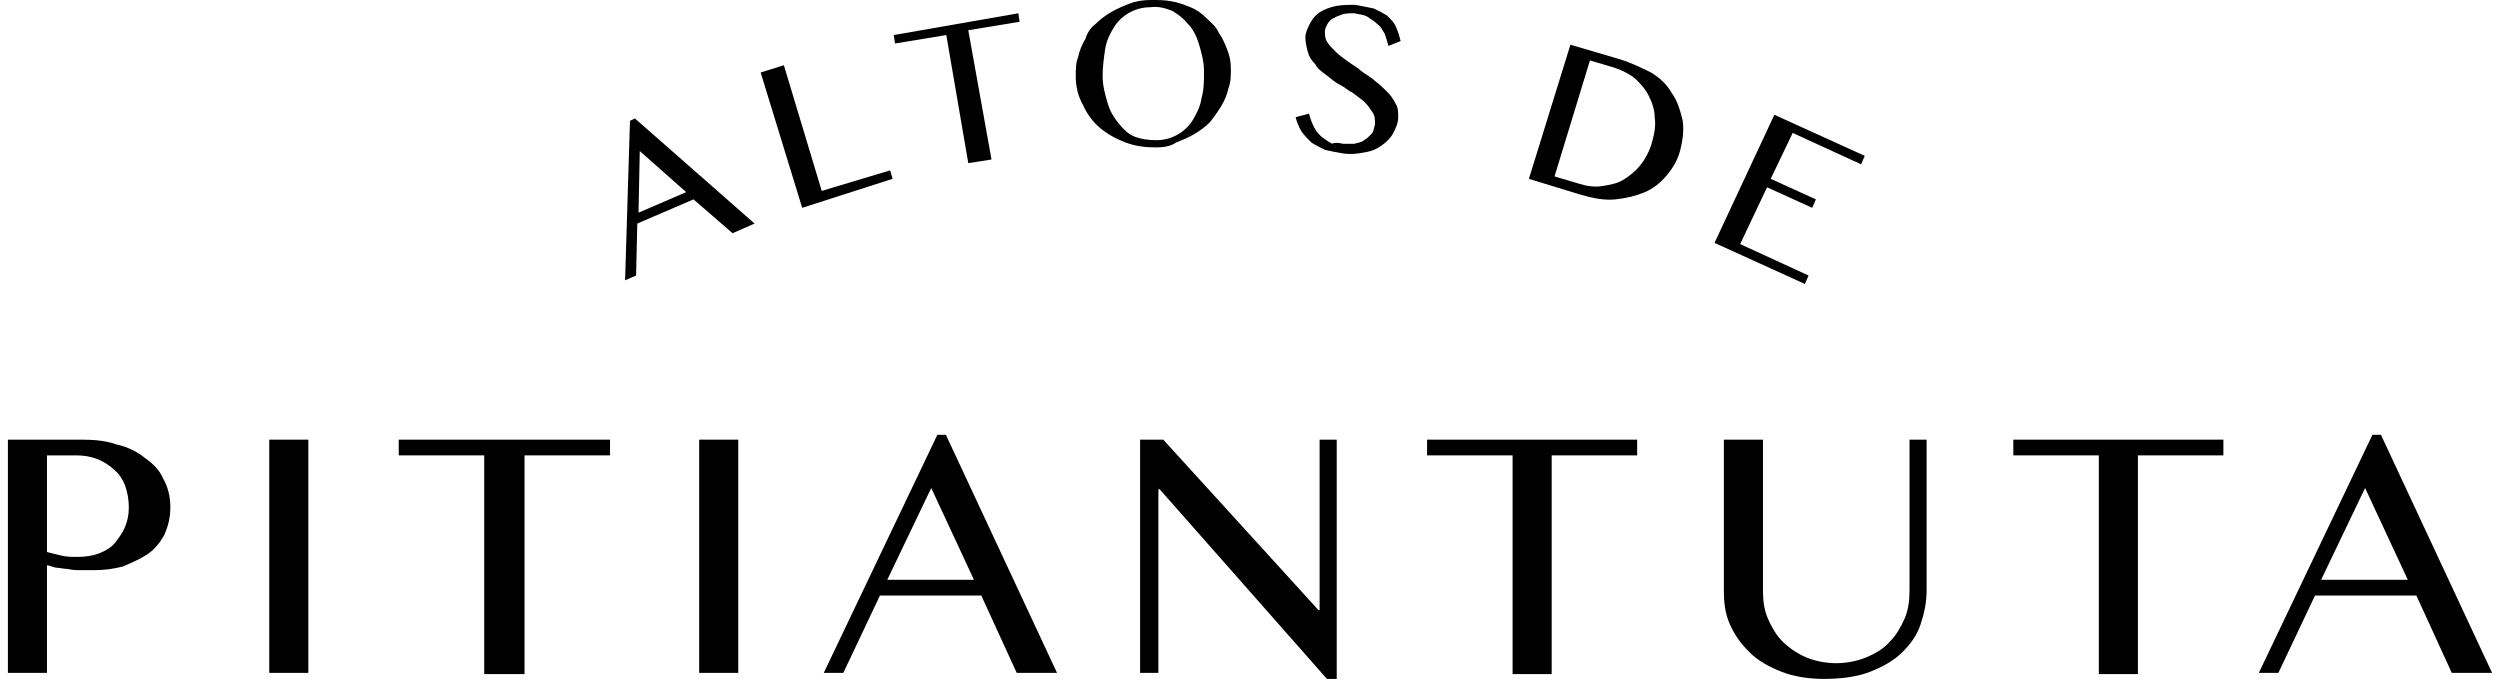
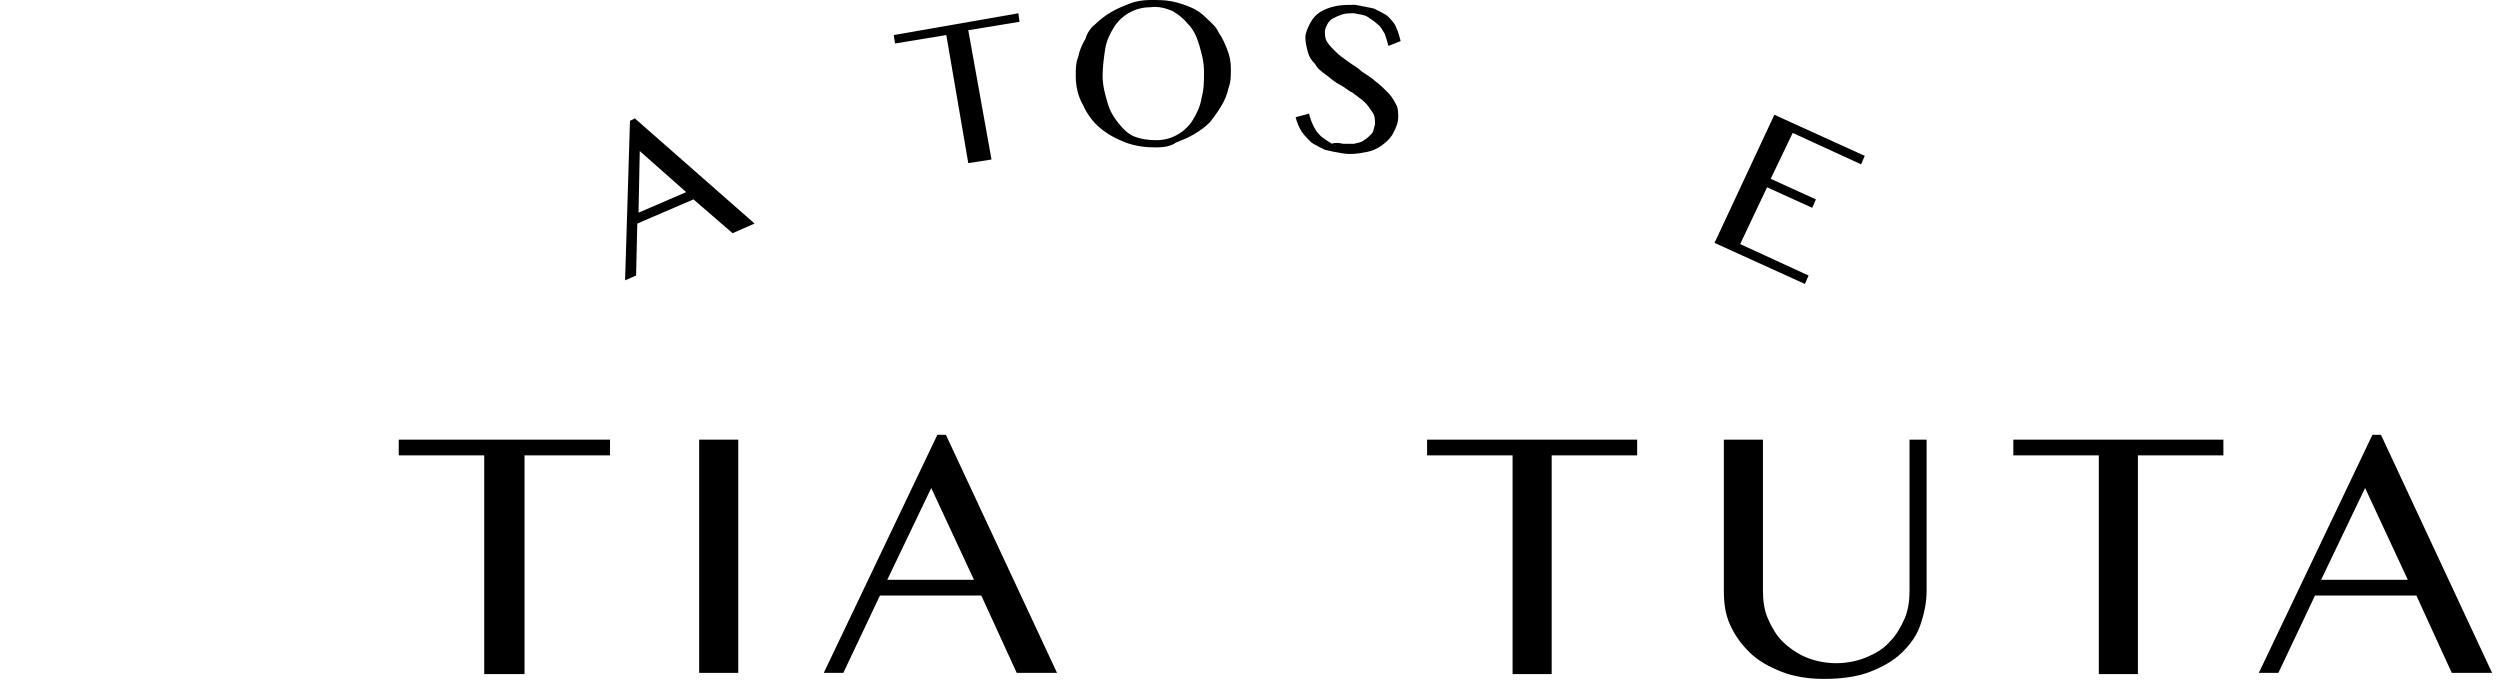
<svg xmlns="http://www.w3.org/2000/svg" width="115" height="32" viewBox="0 0 115 32" fill="none">
-   <path d="M0.364 20.224H3.791C4.353 20.224 4.914 20.28 5.364 20.446C5.869 20.558 6.319 20.78 6.656 21.058C7.049 21.336 7.33 21.614 7.499 22.003C7.723 22.392 7.836 22.837 7.836 23.337C7.836 23.837 7.723 24.226 7.555 24.615C7.33 25.004 7.105 25.282 6.768 25.505C6.431 25.727 6.038 25.894 5.645 26.061C5.195 26.172 4.802 26.227 4.353 26.227C4.184 26.227 3.959 26.227 3.735 26.227C3.51 26.227 3.341 26.227 3.117 26.172C2.948 26.172 2.723 26.116 2.611 26.116C2.499 26.116 2.274 26.005 2.161 26.005V30.952H0.364V20.224ZM2.161 25.393C2.386 25.449 2.611 25.505 2.836 25.56C3.06 25.616 3.285 25.616 3.566 25.616C3.959 25.616 4.296 25.56 4.577 25.449C4.858 25.338 5.139 25.171 5.308 24.949C5.476 24.726 5.645 24.504 5.757 24.226C5.869 23.948 5.926 23.67 5.926 23.337C5.926 23.003 5.869 22.67 5.757 22.336C5.645 22.058 5.476 21.78 5.251 21.614C5.027 21.391 4.746 21.225 4.465 21.113C4.184 21.002 3.847 20.947 3.51 20.947H2.161V25.393Z" fill="black" />
-   <path d="M12.386 20.224H14.184V30.952H12.386V20.224Z" fill="black" />
  <path d="M28.061 20.224V20.947H24.128V31.008H22.274V20.947H18.342V20.224H28.061Z" fill="black" />
  <path d="M32.162 20.224H33.96V30.952H32.162V20.224Z" fill="black" />
  <path d="M43.511 20.002L48.623 30.952H46.769L45.14 27.395H40.477L38.792 30.952H37.893L43.118 20.002H43.511ZM40.814 26.672H44.803L42.837 22.448L40.814 26.672Z" fill="black" />
-   <path d="M52.5 20.224H53.511L60.646 28.061H60.702V20.224H61.489V31.23H61.039L53.343 22.503H53.286V30.952H52.444V20.224H52.5Z" fill="black" />
  <path d="M75.309 20.224V20.947H71.377V31.008H69.579V20.947H65.646V20.224H75.309Z" fill="black" />
  <path d="M79.298 20.224H81.096V27.172C81.096 27.617 81.152 28.061 81.321 28.451C81.489 28.84 81.714 29.229 81.995 29.507C82.276 29.785 82.669 30.062 83.062 30.229C83.456 30.396 83.961 30.507 84.467 30.507C84.973 30.507 85.478 30.396 85.871 30.229C86.265 30.062 86.658 29.84 86.939 29.507C87.22 29.229 87.445 28.84 87.613 28.451C87.782 28.061 87.838 27.617 87.838 27.172V20.224H88.624V27.172C88.624 27.728 88.512 28.228 88.344 28.729C88.175 29.229 87.894 29.618 87.501 30.007C87.108 30.396 86.602 30.674 86.04 30.896C85.478 31.119 84.748 31.23 83.905 31.23C83.175 31.23 82.501 31.119 81.939 30.896C81.377 30.674 80.871 30.396 80.478 30.007C80.085 29.618 79.804 29.229 79.579 28.729C79.355 28.228 79.298 27.728 79.298 27.172V20.224Z" fill="black" />
  <path d="M102.276 20.224V20.947H98.344V31.008H96.546V20.947H92.613V20.224H102.276Z" fill="black" />
  <path d="M109.524 20.002L114.636 30.952H112.782L111.153 27.395H106.49L104.805 30.952H103.906L109.131 20.002H109.524ZM106.771 26.672H110.76L108.794 22.448L106.771 26.672Z" fill="black" />
  <path d="M29.204 5.447L34.71 10.283L33.698 10.728L31.901 9.171L29.316 10.283L29.26 12.673L28.754 12.895L28.979 5.558L29.204 5.447ZM29.372 9.783L31.564 8.838L29.429 6.948L29.372 9.783Z" fill="black" />
-   <path d="M34.99 3.335L36.058 3.001L37.8 8.782L40.946 7.837L41.058 8.226L36.901 9.56L34.99 3.335Z" fill="black" />
  <path d="M46.845 0.611L46.901 1.001L44.541 1.39L45.609 7.337L44.541 7.504L43.53 1.612L41.17 2.001L41.114 1.612L46.845 0.611Z" fill="black" />
  <path d="M53.193 6.781C52.688 6.781 52.238 6.726 51.789 6.559C51.339 6.392 50.946 6.17 50.609 5.892C50.272 5.614 49.991 5.225 49.822 4.836C49.598 4.447 49.485 4.002 49.485 3.502C49.485 3.168 49.485 2.89 49.598 2.612C49.654 2.335 49.766 2.057 49.935 1.779C49.991 1.556 50.16 1.278 50.384 1.112C50.609 0.889 50.834 0.723 51.114 0.556C51.395 0.389 51.676 0.278 51.957 0.167C52.238 0.056 52.575 -3.05176e-05 52.912 -3.05176e-05C53.249 -3.05176e-05 53.587 -3.05176e-05 53.867 0.056C54.205 0.111 54.485 0.222 54.766 0.333C55.047 0.445 55.272 0.611 55.497 0.834C55.721 1.056 55.946 1.223 56.059 1.501C56.227 1.723 56.339 2.001 56.452 2.279C56.564 2.557 56.62 2.835 56.62 3.168C56.62 3.502 56.62 3.78 56.508 4.058C56.452 4.336 56.339 4.613 56.171 4.891C56.002 5.169 55.834 5.392 55.665 5.614C55.441 5.836 55.216 6.003 54.935 6.17C54.654 6.337 54.373 6.448 54.092 6.559C53.867 6.726 53.53 6.781 53.193 6.781ZM53.193 6.448C53.587 6.448 53.924 6.337 54.205 6.17C54.485 6.003 54.71 5.781 54.879 5.503C55.047 5.225 55.216 4.891 55.272 4.502C55.384 4.113 55.384 3.724 55.384 3.279C55.384 2.835 55.272 2.446 55.16 2.057C55.047 1.667 54.879 1.334 54.654 1.112C54.429 0.834 54.205 0.667 53.924 0.5C53.643 0.389 53.306 0.278 52.912 0.333C52.519 0.333 52.182 0.445 51.901 0.611C51.62 0.778 51.395 1 51.227 1.278C51.058 1.556 50.89 1.89 50.834 2.279C50.778 2.668 50.721 3.057 50.721 3.502C50.721 3.946 50.834 4.336 50.946 4.725C51.058 5.114 51.227 5.392 51.452 5.67C51.676 5.947 51.901 6.17 52.182 6.281C52.463 6.392 52.8 6.448 53.193 6.448Z" fill="black" />
  <path d="M61.789 6.614C61.958 6.614 62.126 6.614 62.295 6.614C62.463 6.559 62.632 6.559 62.744 6.448C62.856 6.392 62.969 6.281 63.081 6.17C63.194 6.059 63.194 5.892 63.25 5.725C63.25 5.503 63.25 5.336 63.137 5.169C63.025 5.003 62.913 4.836 62.8 4.725C62.688 4.613 62.463 4.447 62.238 4.28C62.014 4.169 61.845 4.002 61.62 3.891C61.396 3.78 61.227 3.613 61.002 3.446C60.778 3.279 60.609 3.168 60.497 2.946C60.328 2.779 60.216 2.612 60.16 2.39C60.103 2.168 60.047 1.945 60.047 1.723C60.047 1.501 60.16 1.278 60.272 1.056C60.384 0.834 60.553 0.667 60.721 0.556C60.89 0.445 61.171 0.333 61.452 0.278C61.733 0.222 62.014 0.222 62.351 0.222C62.632 0.278 62.913 0.333 63.194 0.389C63.418 0.5 63.643 0.611 63.812 0.723C63.98 0.889 64.149 1.056 64.205 1.223C64.317 1.445 64.373 1.667 64.43 1.89L63.868 2.112C63.812 1.89 63.755 1.723 63.699 1.556C63.587 1.39 63.531 1.223 63.362 1.112C63.25 1 63.081 0.889 62.913 0.778C62.744 0.667 62.519 0.667 62.295 0.611C62.07 0.611 61.901 0.611 61.733 0.667C61.564 0.723 61.452 0.778 61.34 0.834C61.227 0.889 61.115 1 61.059 1.112C61.002 1.223 60.946 1.334 60.946 1.445C60.946 1.612 60.946 1.779 61.059 1.945C61.171 2.112 61.283 2.223 61.452 2.39C61.62 2.557 61.789 2.668 62.014 2.835C62.238 3.001 62.463 3.113 62.632 3.279C62.856 3.446 63.081 3.557 63.25 3.724C63.474 3.891 63.643 4.058 63.812 4.224C63.98 4.391 64.092 4.558 64.205 4.78C64.317 4.947 64.317 5.169 64.317 5.392C64.317 5.67 64.205 5.892 64.092 6.114C63.98 6.337 63.812 6.503 63.587 6.67C63.362 6.837 63.137 6.948 62.8 7.004C62.519 7.059 62.182 7.115 61.789 7.059C61.452 7.004 61.171 6.948 60.946 6.892C60.721 6.781 60.497 6.67 60.328 6.559C60.16 6.392 59.991 6.225 59.879 6.059C59.766 5.892 59.654 5.614 59.598 5.392L60.216 5.225C60.272 5.447 60.328 5.614 60.441 5.836C60.553 6.059 60.665 6.17 60.778 6.281C60.946 6.392 61.059 6.503 61.283 6.614C61.34 6.559 61.564 6.559 61.789 6.614Z" fill="black" />
-   <path d="M72.239 2.057L74.317 2.668C74.935 2.835 75.497 3.113 75.947 3.335C76.396 3.613 76.677 3.891 76.902 4.28C77.183 4.669 77.295 5.114 77.407 5.559C77.463 6.003 77.407 6.448 77.295 6.893C77.183 7.337 76.958 7.726 76.677 8.06C76.396 8.393 76.059 8.671 75.666 8.838C75.272 9.005 74.823 9.116 74.317 9.171C73.812 9.227 73.25 9.116 72.688 8.949L70.329 8.227L72.239 2.057ZM71.508 8.115L72.632 8.449C72.969 8.56 73.362 8.616 73.699 8.56C74.037 8.504 74.374 8.449 74.654 8.282C74.935 8.115 75.216 7.893 75.441 7.615C75.666 7.337 75.891 6.948 76.003 6.503C76.115 6.114 76.171 5.725 76.115 5.392C76.115 5.058 76.003 4.725 75.834 4.391C75.666 4.058 75.441 3.835 75.216 3.613C74.935 3.391 74.598 3.224 74.261 3.113L73.138 2.779L71.508 8.115Z" fill="black" />
  <path d="M85.778 7.17L85.61 7.559L82.464 6.114L81.452 8.226L83.531 9.171L83.363 9.56L81.284 8.616L80.048 11.228L83.194 12.673L83.025 13.062L78.868 11.172L81.621 5.28L85.778 7.17Z" fill="black" />
</svg>